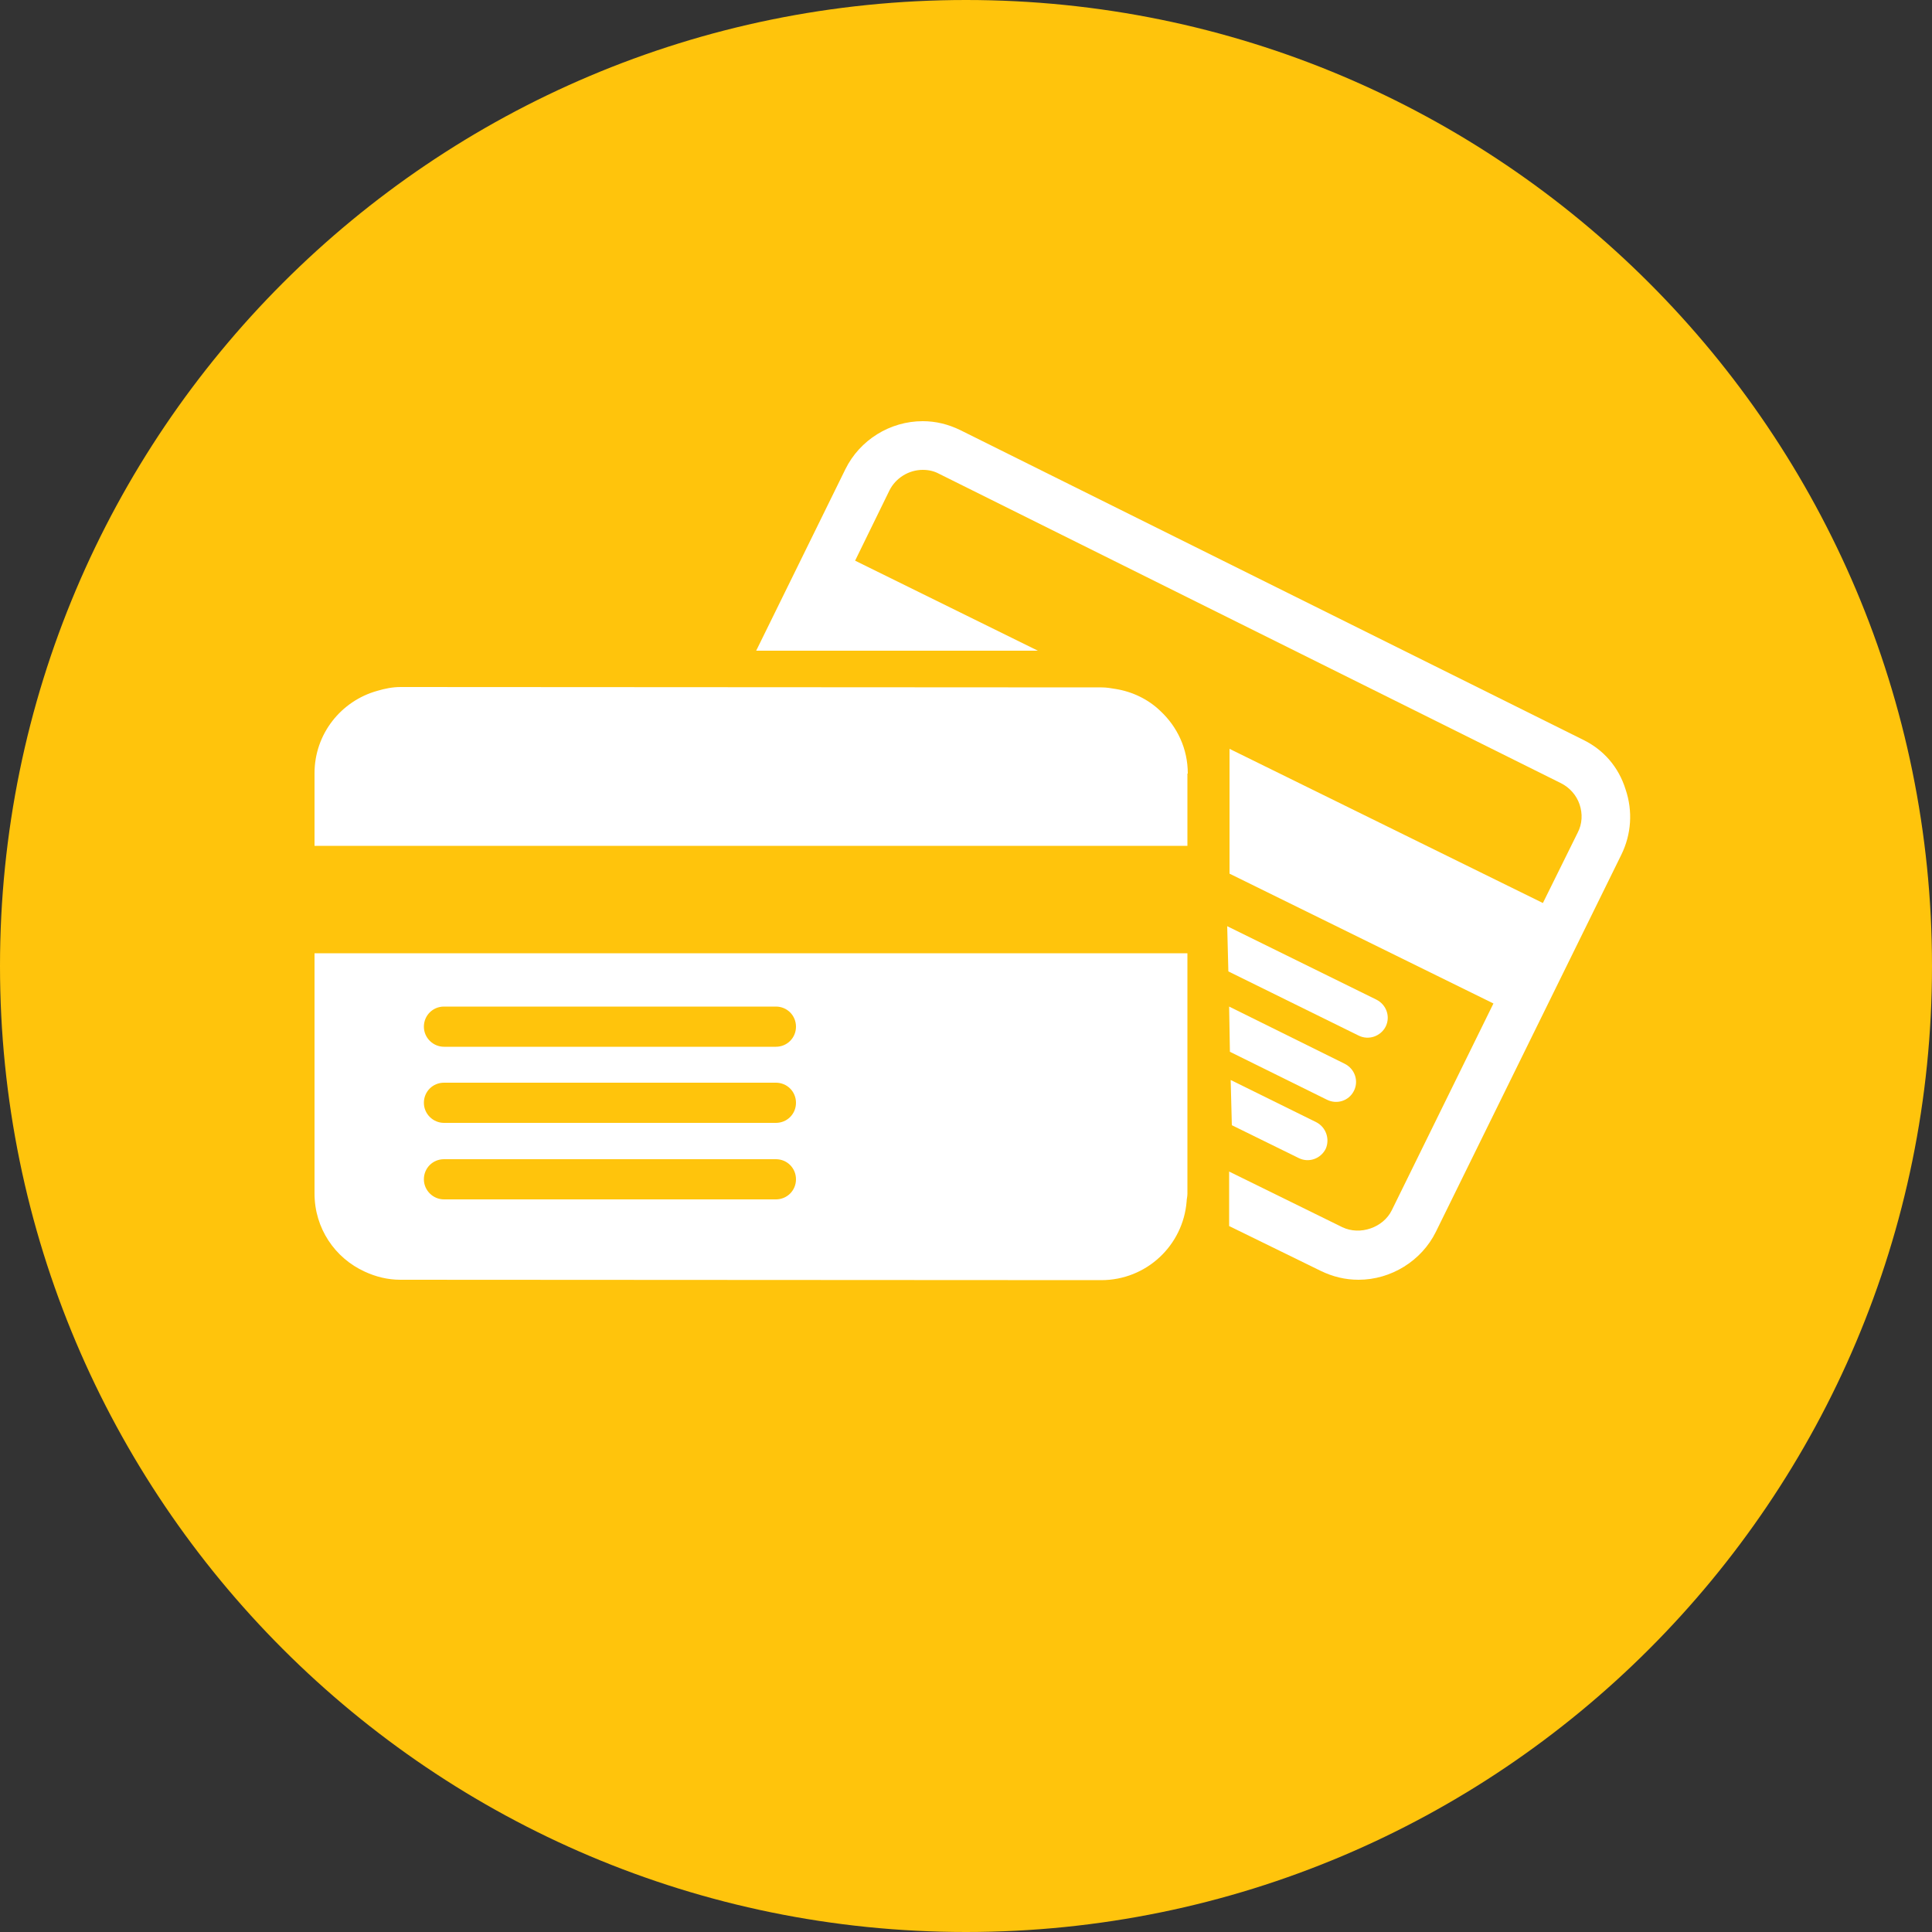
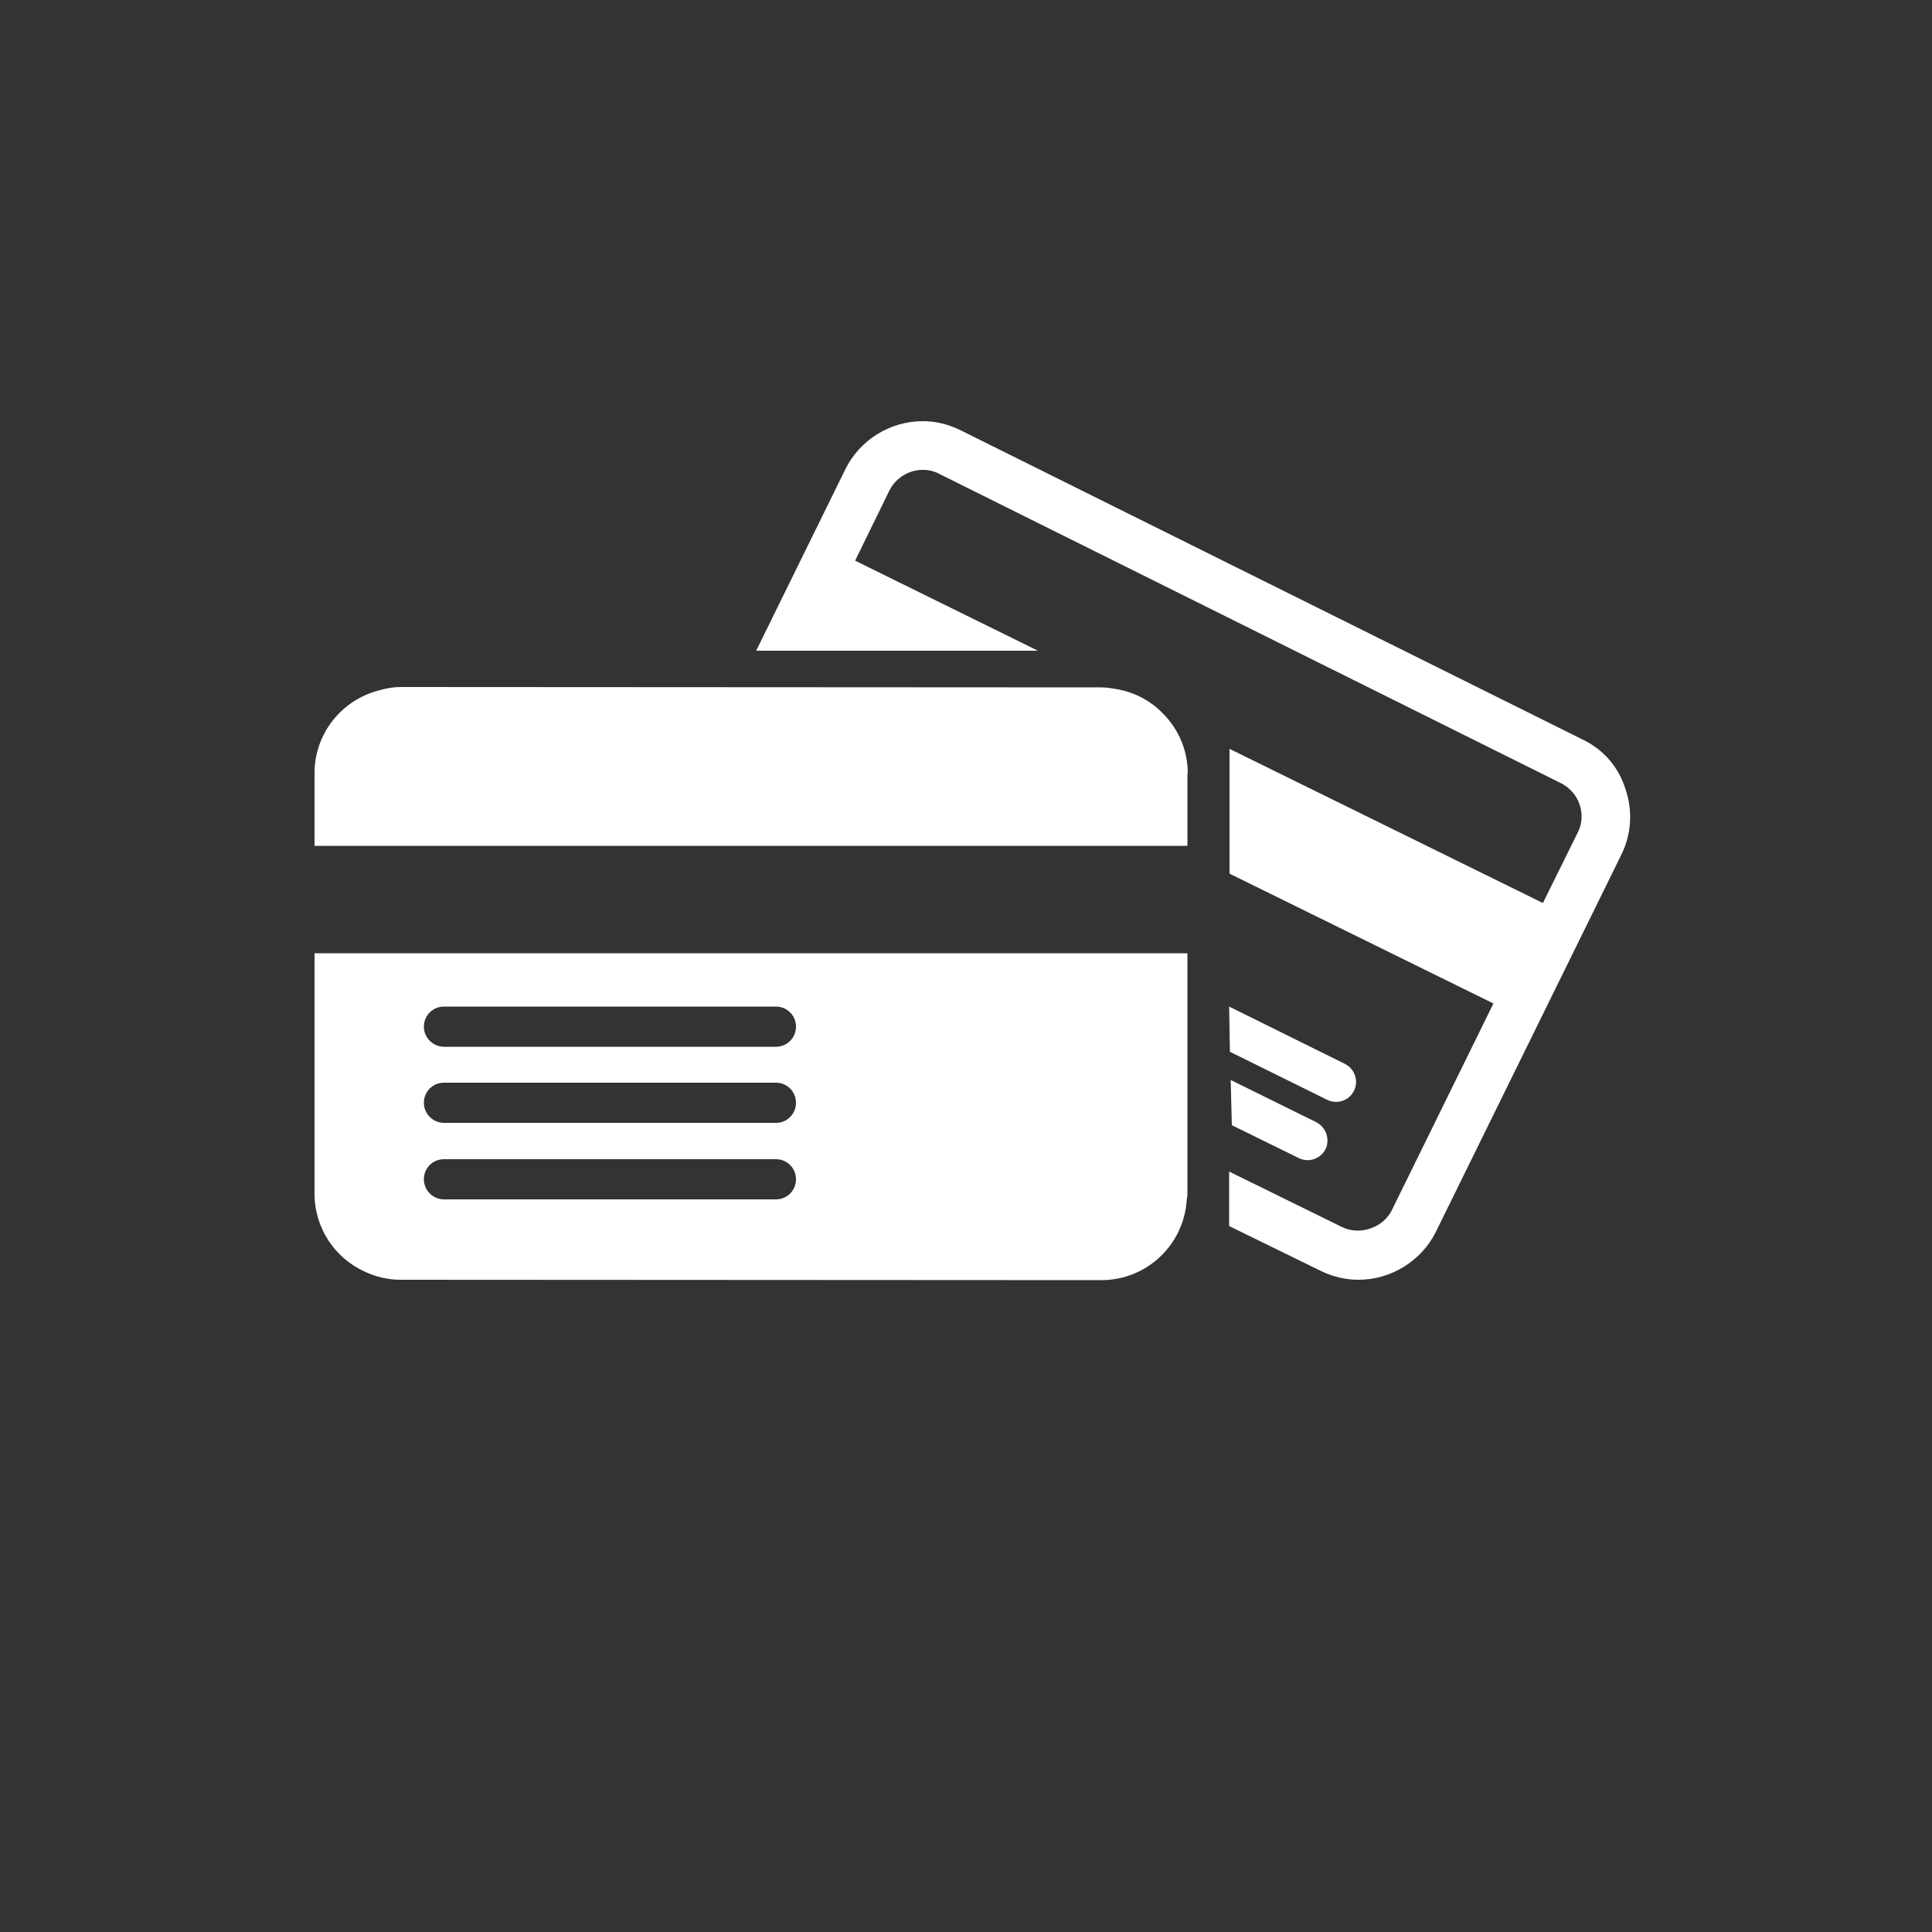
<svg xmlns="http://www.w3.org/2000/svg" version="1.1" id="Layer_1" x="0px" y="0px" viewBox="0 0 500 500" style="enable-background:new 0 0 500 500;" xml:space="preserve">
  <rect x="0" y="0" width="500" height="500" fill="#333333" stroke="none" />
  <style type="text/css">
	.st0{fill:#FFC40C;}
	.st1{fill:#FFFFFF;}
</style>
  <g id="blue_circles">
-     <path class="st0" d="M0,250c0,138.1,111.9,250,250,250s250-111.9,250-250S388.1,0,250,0S0,111.9,0,250" />
-   </g>
+     </g>
  <g id="icon_art_NEG">
    <g>
-       <path class="st1" d="M358.6,265.7c1.3-2.6,0.2-5.7-2.4-7l-38.6-19l0.3,11.7l33.7,16.6C354.2,269.3,357.3,268.2,358.6,265.7" />
      <path class="st1" d="M350.4,282.3c1.3-2.6,0.2-5.7-2.4-7l-29.9-14.8l0.2,11.7l25.1,12.4C346,285.9,349.1,284.9,350.4,282.3" />
      <path class="st1" d="M340.6,290.4l-22.1-10.9l0.3,11.7l17.3,8.5c2.6,1.3,5.7,0.2,7-2.4C344.2,294.8,343.2,291.7,340.6,290.4" />
      <path class="st1" d="M307.1,310.9c0-0.6,0.2-1.2,0.2-1.9l0-62.3H81.4l0,62.2c0,9,5.3,16.7,13,20.2c2.8,1.3,5.9,2.1,9.2,2.1    l181.4,0.1C296.7,331.3,306.2,322.3,307.1,310.9 M200.8,310.4h-85.9c-2.8,0-5.2-2.3-5.2-5.2s2.3-5.2,5.2-5.2h85.9    c2.9,0,5.2,2.3,5.2,5.2S203.7,310.4,200.8,310.4 M200.8,290.6h-85.9c-2.8,0-5.2-2.3-5.2-5.2s2.3-5.2,5.2-5.2h85.9    c2.9,0,5.2,2.3,5.2,5.2S203.7,290.6,200.8,290.6 M200.8,270.9h-85.9c-2.8,0-5.2-2.3-5.2-5.2s2.3-5.2,5.2-5.2h85.9    c2.9,0,5.2,2.3,5.2,5.2S203.7,270.9,200.8,270.9" />
      <path class="st1" d="M409.6,191.4l-161.1-80.1c-3.1-1.5-6.3-2.3-9.7-2.3c-8.5,0-16.3,4.9-20,12.4l-23.1,47l72.9,0l-47.3-23.3    l8.9-18.2c1.6-3.2,5-5.3,8.6-5.3c1.5,0,2.9,0.3,4.2,1L404,202.7c2.2,1.1,4,3.1,4.8,5.5c0.8,2.4,0.7,5-0.5,7.3l-9,18.2l-81.1-39.9    v32.3l68.3,33.6l-26.3,53.5c-2.2,4.5-8.2,6.6-12.8,4.4l-29.3-14.4v14.1l23.7,11.6c3.1,1.5,6.3,2.3,9.8,2.3c8.4,0,16.3-4.9,20-12.4    l48-97.6c2.6-5.3,3-11.3,1.1-16.9C418.9,198.5,415,194,409.6,191.4" />
      <path class="st1" d="M307.4,200.2c0-6.4-2.7-12.1-7.1-16.2c-3.1-3-7.2-5-11.6-5.7c-1.2-0.2-2.3-0.4-3.6-0.4l-181.4-0.1    c-2.1,0-4.1,0.4-6.1,1c-9.3,2.6-16.2,11.1-16.2,21.3v18.8h225.9V200.2L307.4,200.2z" />
    </g>
  </g>
</svg>